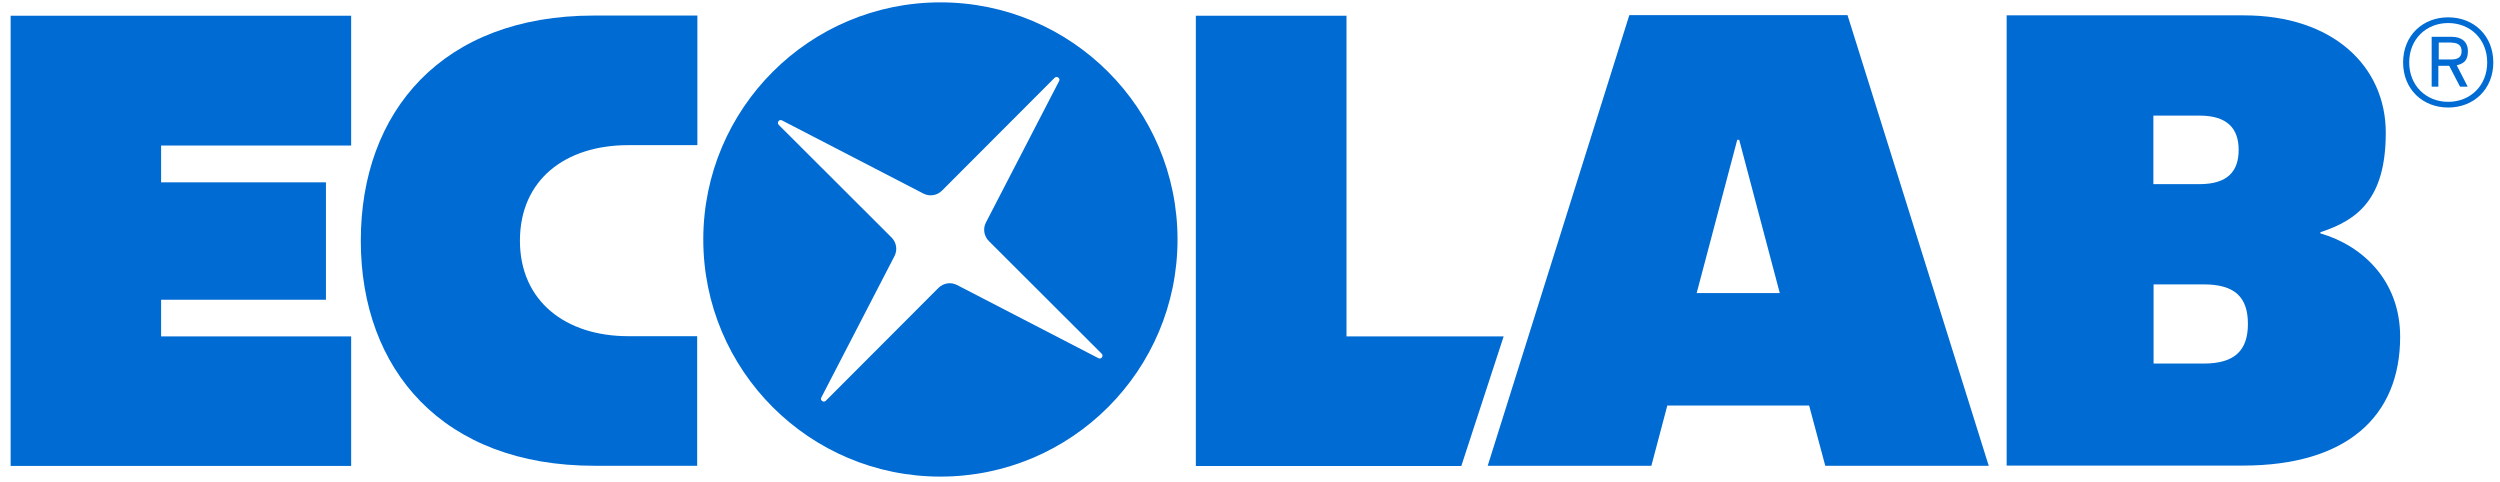
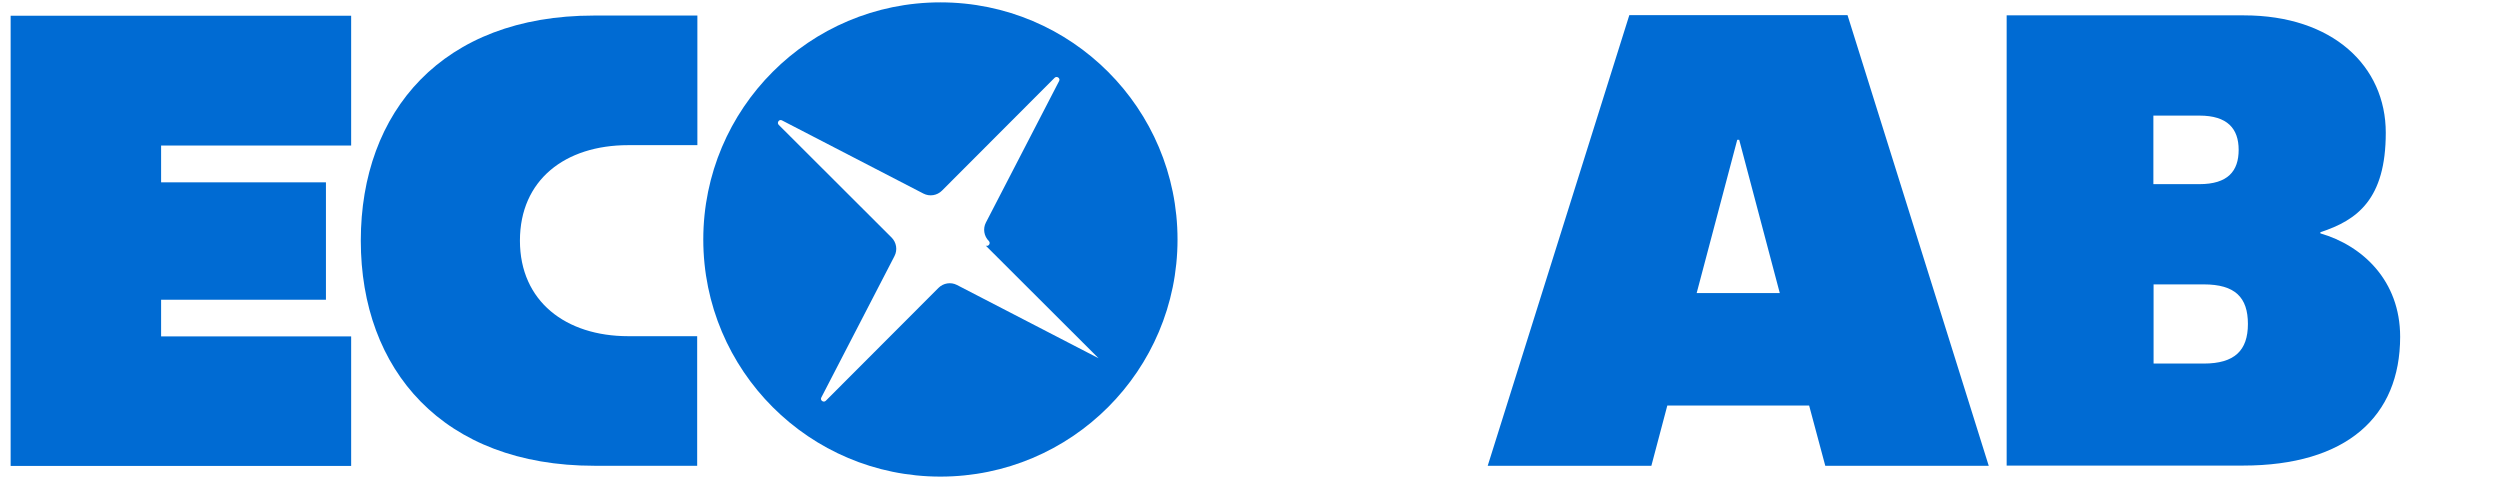
<svg xmlns="http://www.w3.org/2000/svg" id="Layer_1" data-name="Layer 1" viewBox="0 0 1269.4 244.9">
  <defs>
    <style>                .eco-1 {                  fill: #006bd3;                  stroke-width: 0px;                }              </style>
  </defs>
-   <path class="eco-1" d="M477.5,1.2c-66.5,0-120.4,53.9-120.4,120.4s53.9,120.4,120.4,120.4,120.4-53.9,120.4-120.4S544,1.2,477.5,1.2ZM557.8,181.9l-71.9-37.2c-3.1-1.6-6.9-1-9.4,1.5l-57.2,57.3c-1.1,1.1-3-.2-2.3-1.6l37.2-71.9c1.6-3.1,1-6.9-1.5-9.4l-57.3-57.2c-1.1-1.1.2-3,1.6-2.3l71.9,37.2c3.1,1.6,6.9,1,9.4-1.5l57.2-57.3c1.1-1.1,3,.2,2.3,1.6l-37.2,71.9c-1.6,3.1-1,6.9,1.5,9.4l57.3,57.2c1.1,1.1-.2,3-1.6,2.3Z" />
-   <path class="eco-1" d="M607.3,8h76.4v162.8h79.8l-21.5,65.8h-134.8V8Z" />
+   <path class="eco-1" d="M477.5,1.2c-66.5,0-120.4,53.9-120.4,120.4s53.9,120.4,120.4,120.4,120.4-53.9,120.4-120.4S544,1.2,477.5,1.2ZM557.8,181.9l-71.9-37.2c-3.1-1.6-6.9-1-9.4,1.5l-57.2,57.3c-1.1,1.1-3-.2-2.3-1.6l37.2-71.9c1.6-3.1,1-6.9-1.5-9.4l-57.3-57.2c-1.1-1.1.2-3,1.6-2.3l71.9,37.2c3.1,1.6,6.9,1,9.4-1.5l57.2-57.3c1.1-1.1,3,.2,2.3,1.6l-37.2,71.9c-1.6,3.1-1,6.9,1.5,9.4c1.1,1.1-.2,3-1.6,2.3Z" />
  <path class="eco-1" d="M5.4,8v228.6h172.9v-65.8h-96.5v-18.6h83.7v-59.6h-83.7v-18.7h96.5V8H5.4Z" />
  <path class="eco-1" d="M319,170.7c-31.7,0-55-17.7-55-48.5s22.9-48.5,55-48.5h35.1V7.9h-52.6c-76.9,0-118.3,48.7-118.3,114.3s41.7,114.3,118.6,114.3h52.2v-65.8h-35.1Z" />
  <path class="eco-1" d="M1018.9,7.8h120.5c45.1,0,72,25.8,72,59.6s-14.5,44.4-33.2,50.5v.6c21.4,6.2,40.5,24,40.5,52.5,0,40.5-27.2,65.4-79.8,65.4h-120V7.8h0ZM1093.5,144.4v40.2h25.5c15.6,0,22.4-6.6,22.4-20.1s-6.5-20.1-22.4-20.1h-25.5ZM1093.4,58.7v34.8h23.4c14.4,0,19.9-6.6,19.9-17.4s-5.7-17.4-19.9-17.4h-23.4Z" />
  <path class="eco-1" d="M1009.9,236.5h-83.1l-8.2-30.6h-72l-8.1,30.6h-83.1L827.3,7.7h110.8l71.7,228.8ZM883.1,71h-1l-20.6,77.8h42.2l-20.6-77.8Z" />
-   <path class="eco-1" d="M1243.1,54.6c-13,0-22.9-9.3-22.9-22.9s9.9-22.9,22.9-22.9,22.9,9.3,22.9,22.9-9.9,22.9-22.9,22.9ZM1243.1,11.7c-11.2,0-19.8,8.2-19.8,20s8.6,20,19.8,20,19.8-8.2,19.8-20-8.6-20-19.8-20ZM1247.4,33.1l5.6,10.9h-3.9l-5.5-10.6h-5.5v10.6h-3.4v-25.3h10.3c4.6,0,8.1,2.3,8.1,7.3s-2.3,6.3-5.8,7.2ZM1245,21.6h-6.7v8.6h6.3c3.6,0,5.3-1.3,5.3-4.2s-1.8-4.3-4.9-4.3Z" />
</svg>